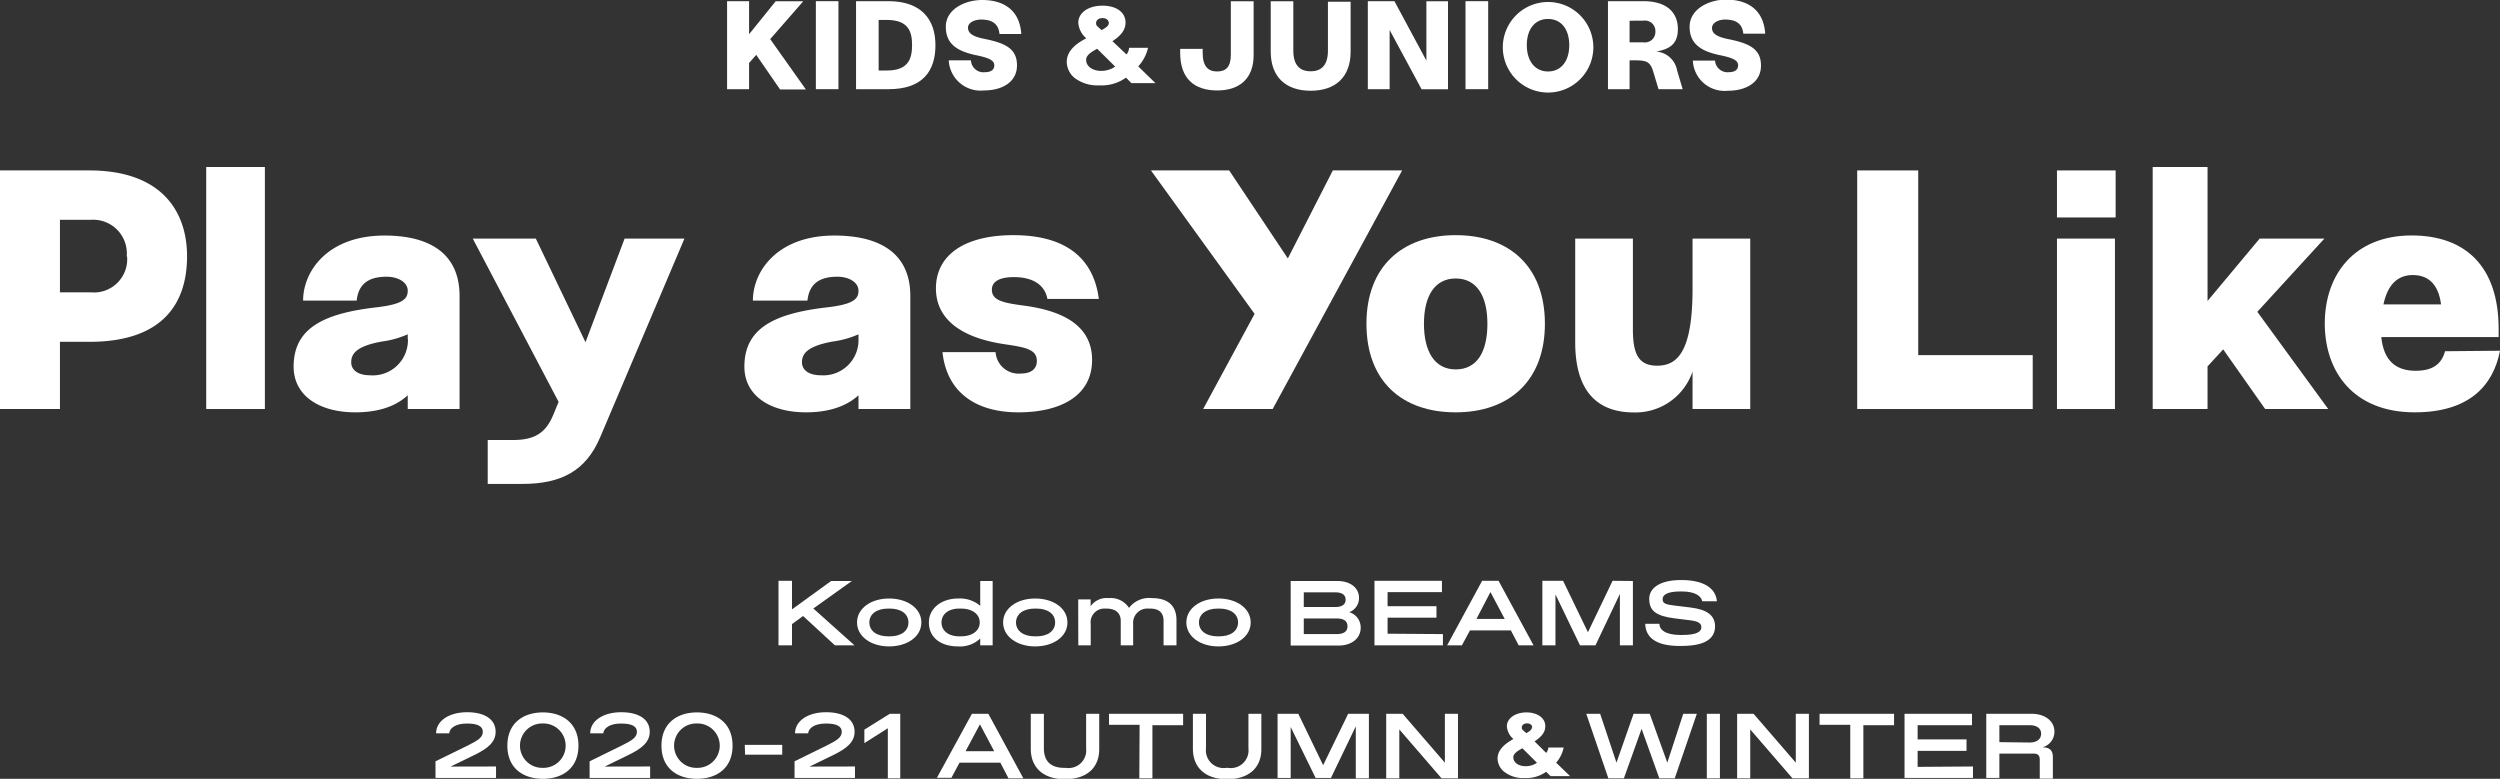
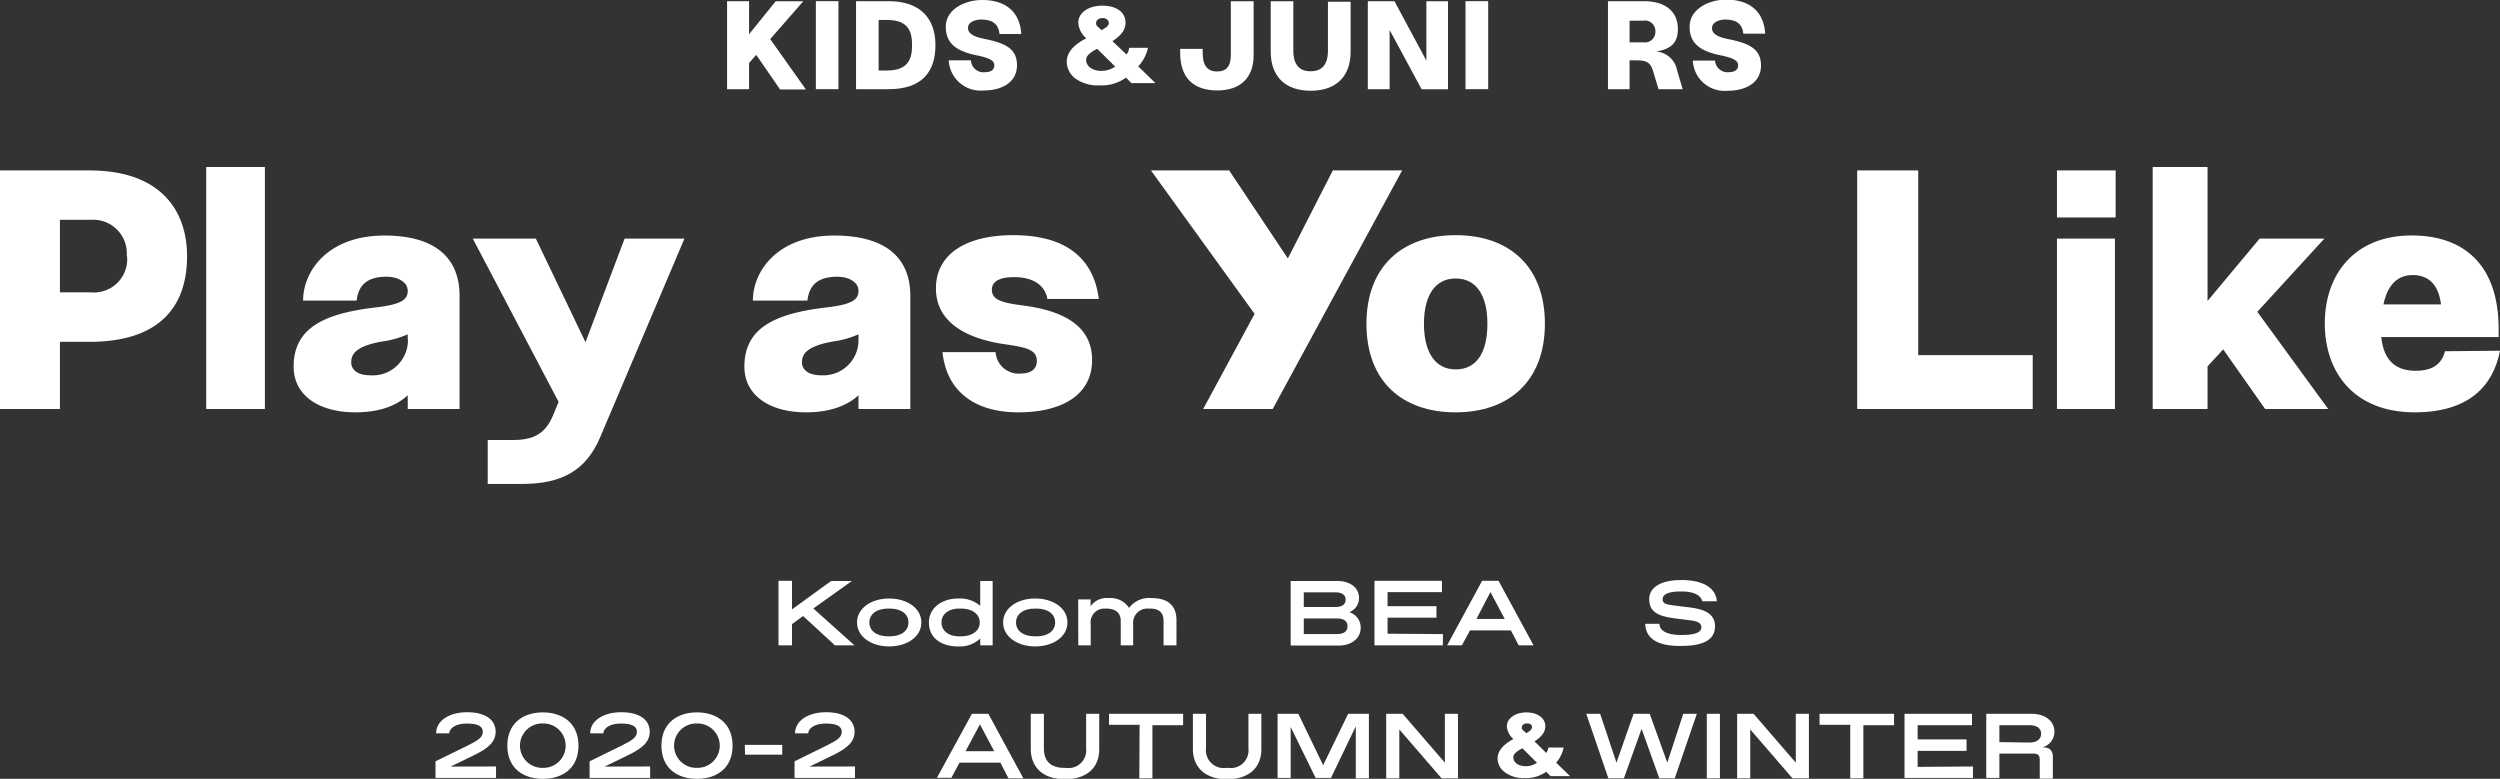
<svg xmlns="http://www.w3.org/2000/svg" viewBox="0 0 255.68 79.65">
  <rect x="0" y="0" width="255.68" height="79.65" fill="#333333" stroke="none" />
  <defs>
    <style>.cls-1{fill:#fff;}</style>
  </defs>
  <g id="レイヤー_2" data-name="レイヤー 2">
    <g id="レイヤー_1-2" data-name="レイヤー 1">
      <path class="cls-1" d="M77.34,5.61l-.73.83V9.12H74.36v-9h2.25V3.5L79.33.13h2.82L78.77,4l3.65,5.15H79.78Z" />
      <path class="cls-1" d="M83.44,9.12v-9h2.31v9Z" />
      <path class="cls-1" d="M95.67,4.62c0,2.68-1.34,4.5-4.78,4.5H87.55v-9h3.34C94.24.13,95.67,2,95.67,4.62Zm-2.39,0c0-1.37-.36-2.58-2.57-2.58h-.85V7.21h.85C92.84,7.21,93.28,6.08,93.28,4.62Z" />
      <path class="cls-1" d="M100.76,7.38c.48,0,.93-.17.93-.7s-.61-.76-1.69-1c-2-.39-3.27-1.11-3.27-2.94S98.73,0,100.45,0c1.93,0,3.82.81,4,3.48h-2.23C102.11,2.4,101.44,2,100.34,2,99.7,2,99,2.29,99,2.83s.42.9,1.7,1.15c2.12.43,3.31,1,3.31,2.7s-1.49,2.57-3.38,2.57a3.26,3.26,0,0,1-3.6-3.08h2.27A1.28,1.28,0,0,0,100.76,7.38Z" />
      <path class="cls-1" d="M115.21,5.57a1.14,1.14,0,0,0,.26-.68h1.94a4.16,4.16,0,0,1-1,1.9l1.76,1.71h-2.46l-.55-.56a4.27,4.27,0,0,1-2.71.79A3.89,3.89,0,0,1,109.94,8a2.16,2.16,0,0,1-.84-1.67c0-.94.66-1.74,2-2.41a2.28,2.28,0,0,1-.82-1.6c0-1,1-1.74,2.47-1.74s2.36.71,2.36,1.72c0,.72-.4,1.3-1.34,1.91Zm-3-.58c-.81.42-1.13.75-1.13,1.14,0,.64.65,1.12,1.54,1.12a2.51,2.51,0,0,0,1.43-.44Zm1.19-2.63c0-.3-.26-.51-.64-.51s-.66.21-.66.5.07.28.56.73C113.2,2.79,113.4,2.6,113.4,2.36Z" />
      <path class="cls-1" d="M128.21.13V5.65c0,2.32-1.37,3.6-3.71,3.6s-3.8-1.19-3.8-3.84V5H123v.4c0,1.42.58,1.91,1.48,1.91s1.4-.47,1.4-1.71V.13Z" />
      <path class="cls-1" d="M132.27.13V5.18c0,1.49.67,2.11,1.77,2.11s1.77-.62,1.77-2.11v-5h2.32v5.1c0,2.62-1.56,4-4.09,4s-4.08-1.4-4.08-4V.13Z" />
      <path class="cls-1" d="M148.09.13v9h-2.7l-3.27-6.06V9.12h-2.23v-9h2.72l3.27,6.08V.13Z" />
      <path class="cls-1" d="M149.88,9.12v-9h2.32v9Z" />
-       <path class="cls-1" d="M153.7,4.62a4.63,4.63,0,0,1,9.25,0,4.63,4.63,0,1,1-9.25,0Zm6.79,0c0-1.63-.82-2.68-2.17-2.68S156.15,3,156.15,4.62s.84,2.69,2.17,2.69S160.49,6.26,160.49,4.62Z" />
      <path class="cls-1" d="M172.09,9.12h-2.47l-.55-1.83c-.35-1.17-.89-1.12-2.41-1.12V9.12h-2.21v-9h3.61c2.75,0,3.54,1.48,3.54,2.83S171,5,169.38,5.27a2.35,2.35,0,0,1,2.14,1.93Zm-5.43-7V4.33h1.42a1.07,1.07,0,0,0,1.22-1.12,1.07,1.07,0,0,0-1.22-1.1Z" />
      <path class="cls-1" d="M176.84,7.38c.47,0,.92-.17.92-.7s-.6-.76-1.68-1c-2-.39-3.28-1.11-3.28-2.94s2-2.78,3.73-2.78c1.93,0,3.82.81,4,3.48h-2.24C178.19,2.4,177.52,2,176.42,2c-.65,0-1.33.32-1.33.86s.43.9,1.71,1.15c2.12.43,3.3,1,3.3,2.7s-1.49,2.57-3.38,2.57a3.25,3.25,0,0,1-3.59-3.08h2.27A1.28,1.28,0,0,0,176.84,7.38Z" />
      <path class="cls-1" d="M19.13,26.21c0,4.78-2.44,8.75-10,8.75h-3v6.87H0V17.43H9.13C16.45,17.43,19.13,21.54,19.13,26.21Zm-6.17,0a3.44,3.44,0,0,0-3.65-3.73H6.13v7.42H9.31A3.4,3.4,0,0,0,13,26.25Z" />
      <path class="cls-1" d="M21.09,41.83V17.08h6V41.83Z" />
      <path class="cls-1" d="M47,30.26V41.83h-5.3v-1.4c-.52.45-1.95,1.74-5.36,1.74-3.73,0-6.31-1.74-6.31-4.67,0-3.9,3-5.43,8.4-6.06,2.72-.31,3.27-.84,3.27-1.71s-1-1.43-2.16-1.43c-2,0-2.89.87-3.06,2.44H31c0-3,2.51-6.65,8.33-6.65C44.13,24.09,47,26.07,47,30.26Zm-5.3,4.42v-.49a9.69,9.69,0,0,1-2.65.74c-2.65.48-3.13,1.28-3.13,2.12s.76,1.33,1.91,1.33A3.6,3.6,0,0,0,41.72,34.68Z" />
      <path class="cls-1" d="M70,24.4,61.38,44.72c-1.46,3.45-4,4.77-7.94,4.77H49.88V45H52.5c2.26,0,3.34-.8,4.07-2.54l.56-1.36L48.35,24.4H54.8L59.88,35l4-10.6Z" />
      <path class="cls-1" d="M93.1,30.26V41.83H87.8v-1.4c-.52.45-2,1.74-5.36,1.74-3.73,0-6.31-1.74-6.31-4.67,0-3.9,3-5.43,8.4-6.06,2.72-.31,3.27-.84,3.27-1.71s-1-1.43-2.16-1.43c-2,0-2.89.87-3.06,2.44H77c0-3,2.5-6.65,8.33-6.65C90.21,24.09,93.1,26.07,93.1,30.26Zm-5.3,4.42v-.49a9.61,9.61,0,0,1-2.64.74c-2.65.48-3.14,1.28-3.14,2.12s.77,1.33,1.92,1.33A3.6,3.6,0,0,0,87.8,34.68Z" />
      <path class="cls-1" d="M104.43,38.2c.91,0,1.61-.38,1.61-1.29,0-1.18-1.15-1.39-3.32-1.71-4-.59-7-2.3-7-5.71s2.93-5.44,7.92-5.44c5.26,0,8.19,2.27,8.74,6.52h-5.26c-.31-1.64-1.78-2.23-3.41-2.23-1.36,0-2.27.38-2.27,1.29,0,1.15,1.29,1.36,3.38,1.64,3.49.48,6.87,1.81,6.87,5.54s-3.31,5.36-7.53,5.36c-4.5,0-7.35-2.16-7.77-6.16h5.43A2.36,2.36,0,0,0,104.43,38.2Z" />
      <path class="cls-1" d="M143.4,17.43l-13.24,24.4h-7.11l5.26-9.73-10.6-14.67h8l6,9,4.6-9Z" />
      <path class="cls-1" d="M139.75,33.11c0-5.85,3.65-9.06,9.13-9.06S158,27.26,158,33.11s-3.66,9.06-9.13,9.06S139.75,39,139.75,33.11Zm12.37,0c0-2.82-1.08-4.63-3.24-4.63s-3.25,1.81-3.25,4.63,1.08,4.67,3.25,4.67S152.12,36,152.12,33.11Z" />
-       <path class="cls-1" d="M179,24.4V41.83H173.1V38a6.16,6.16,0,0,1-6,4.18c-3.7,0-6-2.12-6-7.17V24.4H167v9.31c0,2.5.59,3.69,2.48,3.69,2.05,0,3.62-1.39,3.62-7.88V24.4Z" />
      <path class="cls-1" d="M207.89,36.32v5.51H189.94V17.43h6.24V36.32Z" />
      <path class="cls-1" d="M210.37,17.43h6v4.81h-6Zm0,24.4V24.4h5.93V41.83Z" />
      <path class="cls-1" d="M227.37,35.73l-1.6,1.74v4.36h-5.61V17.08h5.61v13.7l5.33-6.38h6.62l-6.86,7.49,7.25,9.94h-6.45Z" />
      <path class="cls-1" d="M255.68,35.87c-.7,3.62-3.21,6.3-8.72,6.3-6.23,0-9.2-4.11-9.2-9.09s3-9,8.89-9c5.4,0,8.89,3.07,8.89,9.55v.84h-12c.25,2.54,1.61,3.45,3.52,3.45,1.75,0,2.65-.7,3-2Zm-11.92-4.74h5.89c-.28-2.2-1.43-3-2.89-3S244.21,29,243.76,31.13Z" />
      <path class="cls-1" d="M82.13,63,81,63.83V66H79.62v-6.6H81v2.92L85,59.42h2.12l-3.94,2.81L87.39,66h-2Z" />
      <path class="cls-1" d="M87.65,63.66c0-1.44,1.43-2.45,3.28-2.45s3.3,1,3.3,2.45-1.44,2.45-3.3,2.45S87.65,65.09,87.65,63.66ZM91,65.08c1.19,0,1.91-.57,1.91-1.42s-.72-1.42-1.91-1.42h-.17c-1.18,0-1.92.57-1.92,1.42s.74,1.42,1.92,1.42Z" />
      <path class="cls-1" d="M95,63.66c0-1.44,1.28-2.45,3-2.45a3.2,3.2,0,0,1,2.25.75V59.42h1.27V66h-1.27V65.3a3,3,0,0,1-2.26.81C96.25,66.11,95,65.24,95,63.66Zm3.27,1.42c1.17,0,1.93-.57,1.93-1.42s-.76-1.42-1.93-1.42h-.17c-1.09,0-1.81.57-1.81,1.42s.72,1.42,1.81,1.42Z" />
      <path class="cls-1" d="M102.59,63.66c0-1.44,1.42-2.45,3.28-2.45s3.3,1,3.3,2.45-1.44,2.45-3.3,2.45S102.59,65.09,102.59,63.66ZM106,65.08c1.19,0,1.91-.57,1.91-1.42s-.72-1.42-1.91-1.42h-.17c-1.18,0-1.92.57-1.92,1.42s.74,1.42,1.92,1.42Z" />
      <path class="cls-1" d="M110.27,61.3h1.27V62a2,2,0,0,1,1.84-.83,2.24,2.24,0,0,1,2.09,1,2.57,2.57,0,0,1,2.34-1c1.87,0,2.51,1,2.51,2.24V66H119V63.5c0-.75-.37-1.26-1.38-1.26h-.17a1.46,1.46,0,0,0-1.56,1.59V66h-1.27V63.5c0-.75-.45-1.26-1.5-1.26H113a1.4,1.4,0,0,0-1.45,1.59V66h-1.27Z" />
-       <path class="cls-1" d="M121.33,63.66c0-1.44,1.42-2.45,3.28-2.45s3.3,1,3.3,2.45-1.44,2.45-3.3,2.45S121.33,65.09,121.33,63.66Zm3.37,1.42c1.19,0,1.92-.57,1.92-1.42s-.73-1.42-1.92-1.42h-.17c-1.17,0-1.91.57-1.91,1.42s.74,1.42,1.91,1.42Z" />
      <path class="cls-1" d="M132,59.42h4.78c1.27,0,2.21.66,2.21,1.74a1.54,1.54,0,0,1-1,1.45,1.63,1.63,0,0,1,1.17,1.6c0,1.12-1,1.81-2.23,1.81H132Zm4.57,2.66c.69,0,1.05-.27,1.05-.75s-.36-.75-1.05-.75h-3.23v1.5Zm.1,2.77c.73,0,1.14-.24,1.14-.8s-.41-.8-1.14-.8h-3.33v1.6Z" />
      <path class="cls-1" d="M147.57,64.85V66h-7v-6.6h6.9v1.16h-5.56V62h5v1.17h-5v1.64Z" />
      <path class="cls-1" d="M154.52,64.47h-4.18L149.51,66H148l3.58-6.6h1.68l3.58,6.6h-1.52Zm-.63-1.17-1.46-2.75L151,63.3Z" />
-       <path class="cls-1" d="M167,59.42V66h-1.33V60.74L163.17,66h-1.58l-2.51-5.21V66h-1.34v-6.6h2.12l2.54,5.26,2.52-5.26Z" />
      <path class="cls-1" d="M168.26,63.8h1.45c0,.58.58,1.14,2.16,1.14h.18c1.57,0,1.95-.39,1.95-.77s-.21-.61-1.12-.73l-1.62-.2c-1.9-.24-2.59-.78-2.59-2,0-1,.93-1.92,3.27-1.92s3.54.86,3.65,2.17h-1.5c-.1-.56-.79-1-2.06-1h-.19c-1.28,0-1.8.33-1.8.77s.23.56,1.29.68l1.56.19c1.71.21,2.51.81,2.51,1.93,0,1.29-1.07,2-3.43,2C169.4,66.11,168.3,65.22,168.26,63.8Z" />
      <path class="cls-1" d="M50.73,78.39v1.17H44.54v-1.7l3.31-1.62c1.08-.54,1.53-.84,1.53-1.41S48.79,74,47.84,74H47.7c-1.08,0-1.72.46-1.76,1H44.6c0-1.29,1.34-2.16,3.17-2.16s2.92.74,2.92,2c0,1.07-.83,1.72-2.18,2.38l-2.43,1.18Z" />
      <path class="cls-1" d="M51.89,76.26c0-2.31,1.63-3.4,3.63-3.4s3.64,1.09,3.64,3.4-1.63,3.39-3.64,3.39S51.89,78.57,51.89,76.26Zm3.69,2.27a2.27,2.27,0,0,0,0-4.54h-.13a2.27,2.27,0,0,0,0,4.54Z" />
      <path class="cls-1" d="M66.49,78.39v1.17H60.3v-1.7l3.3-1.62c1.09-.54,1.54-.84,1.54-1.41S64.55,74,63.59,74h-.13c-1.08,0-1.72.46-1.76,1H60.36c0-1.29,1.34-2.16,3.17-2.16s2.92.74,2.92,2c0,1.07-.83,1.72-2.19,2.38l-2.42,1.18Z" />
      <path class="cls-1" d="M67.65,76.26c0-2.31,1.63-3.4,3.63-3.4s3.64,1.09,3.64,3.4-1.63,3.39-3.64,3.39S67.65,78.57,67.65,76.26Zm3.69,2.27a2.27,2.27,0,0,0,0-4.54h-.13a2.27,2.27,0,0,0,0,4.54Z" />
      <path class="cls-1" d="M76.17,76.18H80v1h-3.8Z" />
      <path class="cls-1" d="M87.44,78.39v1.17H81.26v-1.7l3.3-1.62c1.08-.54,1.53-.84,1.53-1.41S85.5,74,84.55,74h-.13c-1.09,0-1.73.46-1.77,1H81.31c0-1.29,1.34-2.16,3.17-2.16s2.92.74,2.92,2c0,1.07-.83,1.72-2.18,2.38l-2.43,1.18Z" />
-       <path class="cls-1" d="M92.07,73v6.6H90.8V74.48L88.4,76V74.62L91,73Z" />
      <path class="cls-1" d="M102.31,78H98.13l-.83,1.55H95.82L99.4,73h1.68l3.58,6.6h-1.52Zm-.63-1.17-1.46-2.75-1.47,2.75Z" />
      <path class="cls-1" d="M105.42,76.58V73h1.34v3.53c0,1.34.73,2,2.08,2H109a1.81,1.81,0,0,0,2.08-2V73h1.34v3.62c0,1.87-1.24,3.07-3.51,3.07S105.42,78.45,105.42,76.58Z" />
      <path class="cls-1" d="M116.55,74.13h-3.13V73H121v1.17h-3.14v5.43h-1.34Z" />
      <path class="cls-1" d="M122,76.58V73h1.34v3.53a1.81,1.81,0,0,0,2.07,2h.19a1.81,1.81,0,0,0,2.08-2V73H129v3.62c0,1.87-1.24,3.07-3.51,3.07S122,78.45,122,76.58Z" />
      <path class="cls-1" d="M140,73v6.6h-1.34V74.28l-2.54,5.28h-1.57L132,74.35v5.21h-1.34V73h2.12l2.54,5.26L137.88,73Z" />
      <path class="cls-1" d="M149.11,73v6.6h-1.68l-4.32-5v5h-1.34V73h1.68l4.32,5V73Z" />
      <path class="cls-1" d="M158.13,77a.93.93,0,0,0,.22-.55h1.57a3.38,3.38,0,0,1-.77,1.55l1.43,1.38h-2l-.45-.45a3.48,3.48,0,0,1-2.2.64,3.13,3.13,0,0,1-2.08-.63,1.77,1.77,0,0,1-.69-1.36c0-.76.54-1.41,1.62-2a1.87,1.87,0,0,1-.67-1.3c0-.81.86-1.42,2-1.42s1.93.58,1.93,1.4c0,.59-.33,1.06-1.1,1.56Zm-2.43-.47c-.66.34-.93.61-.93.93,0,.52.53.9,1.26.9a2,2,0,0,0,1.16-.35Zm1-2.13c0-.25-.21-.42-.52-.42s-.54.17-.54.41.06.22.46.59C156.5,74.76,156.66,74.6,156.66,74.42Z" />
      <path class="cls-1" d="M173.54,73l-2.26,6.6H169.7l-1.81-5.06-1.81,5.06h-1.59L162.23,73h1.42l1.67,5,1.75-5h1.65l1.8,5,1.63-5Z" />
      <path class="cls-1" d="M174.56,73h1.34v6.6h-1.34Z" />
      <path class="cls-1" d="M185,73v6.6h-1.68l-4.32-5v5h-1.34V73h1.68l4.32,5V73Z" />
      <path class="cls-1" d="M189.23,74.13h-3.14V73h7.62v1.17h-3.14v5.43h-1.34Z" />
      <path class="cls-1" d="M201.78,78.39v1.17h-7V73h6.9v1.17h-5.56v1.45h5v1.17h-5v1.64Z" />
      <path class="cls-1" d="M203.14,73h4.62c1.41,0,2.35.76,2.35,1.82a1.65,1.65,0,0,1-1.23,1.61c.77,0,1.07.34,1.07,1v2.2h-1.34V77.73c0-.51-.19-.66-.7-.66h-3.43v2.49h-1.34Zm4.44,2.94c.74,0,1.17-.36,1.17-.9s-.43-.87-1.17-.87h-3.1V75.9Z" />
    </g>
  </g>
</svg>